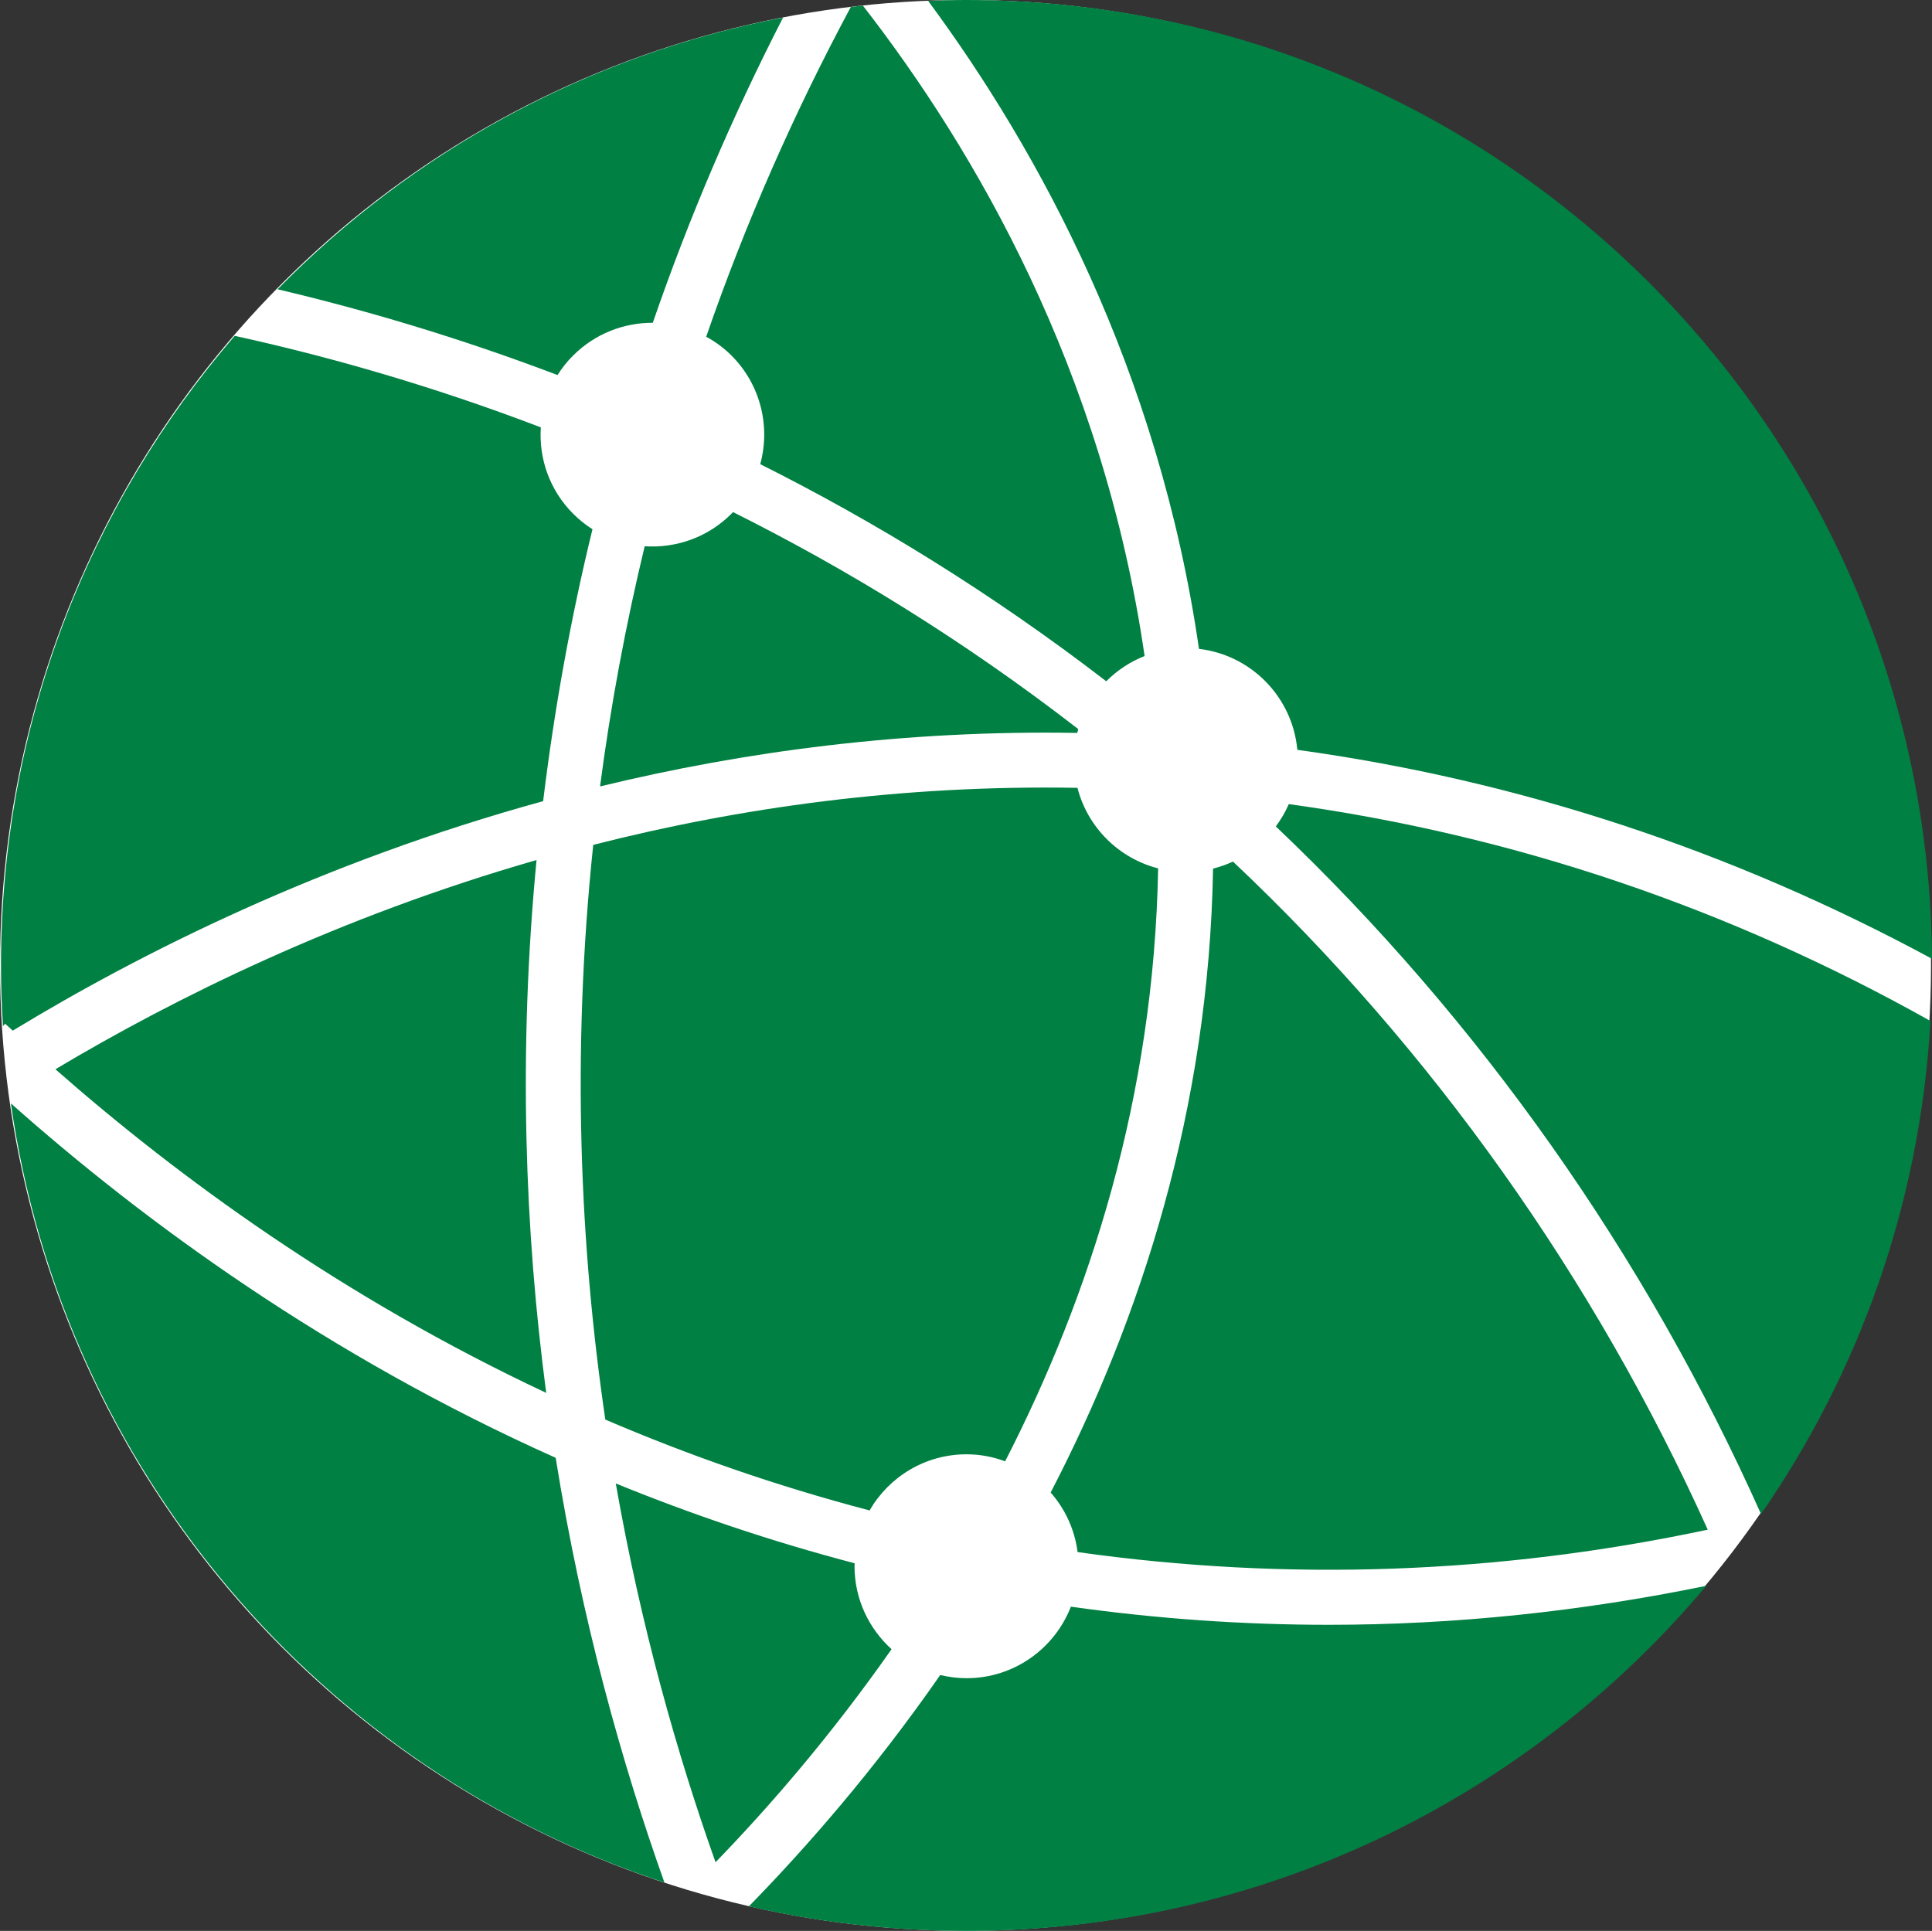
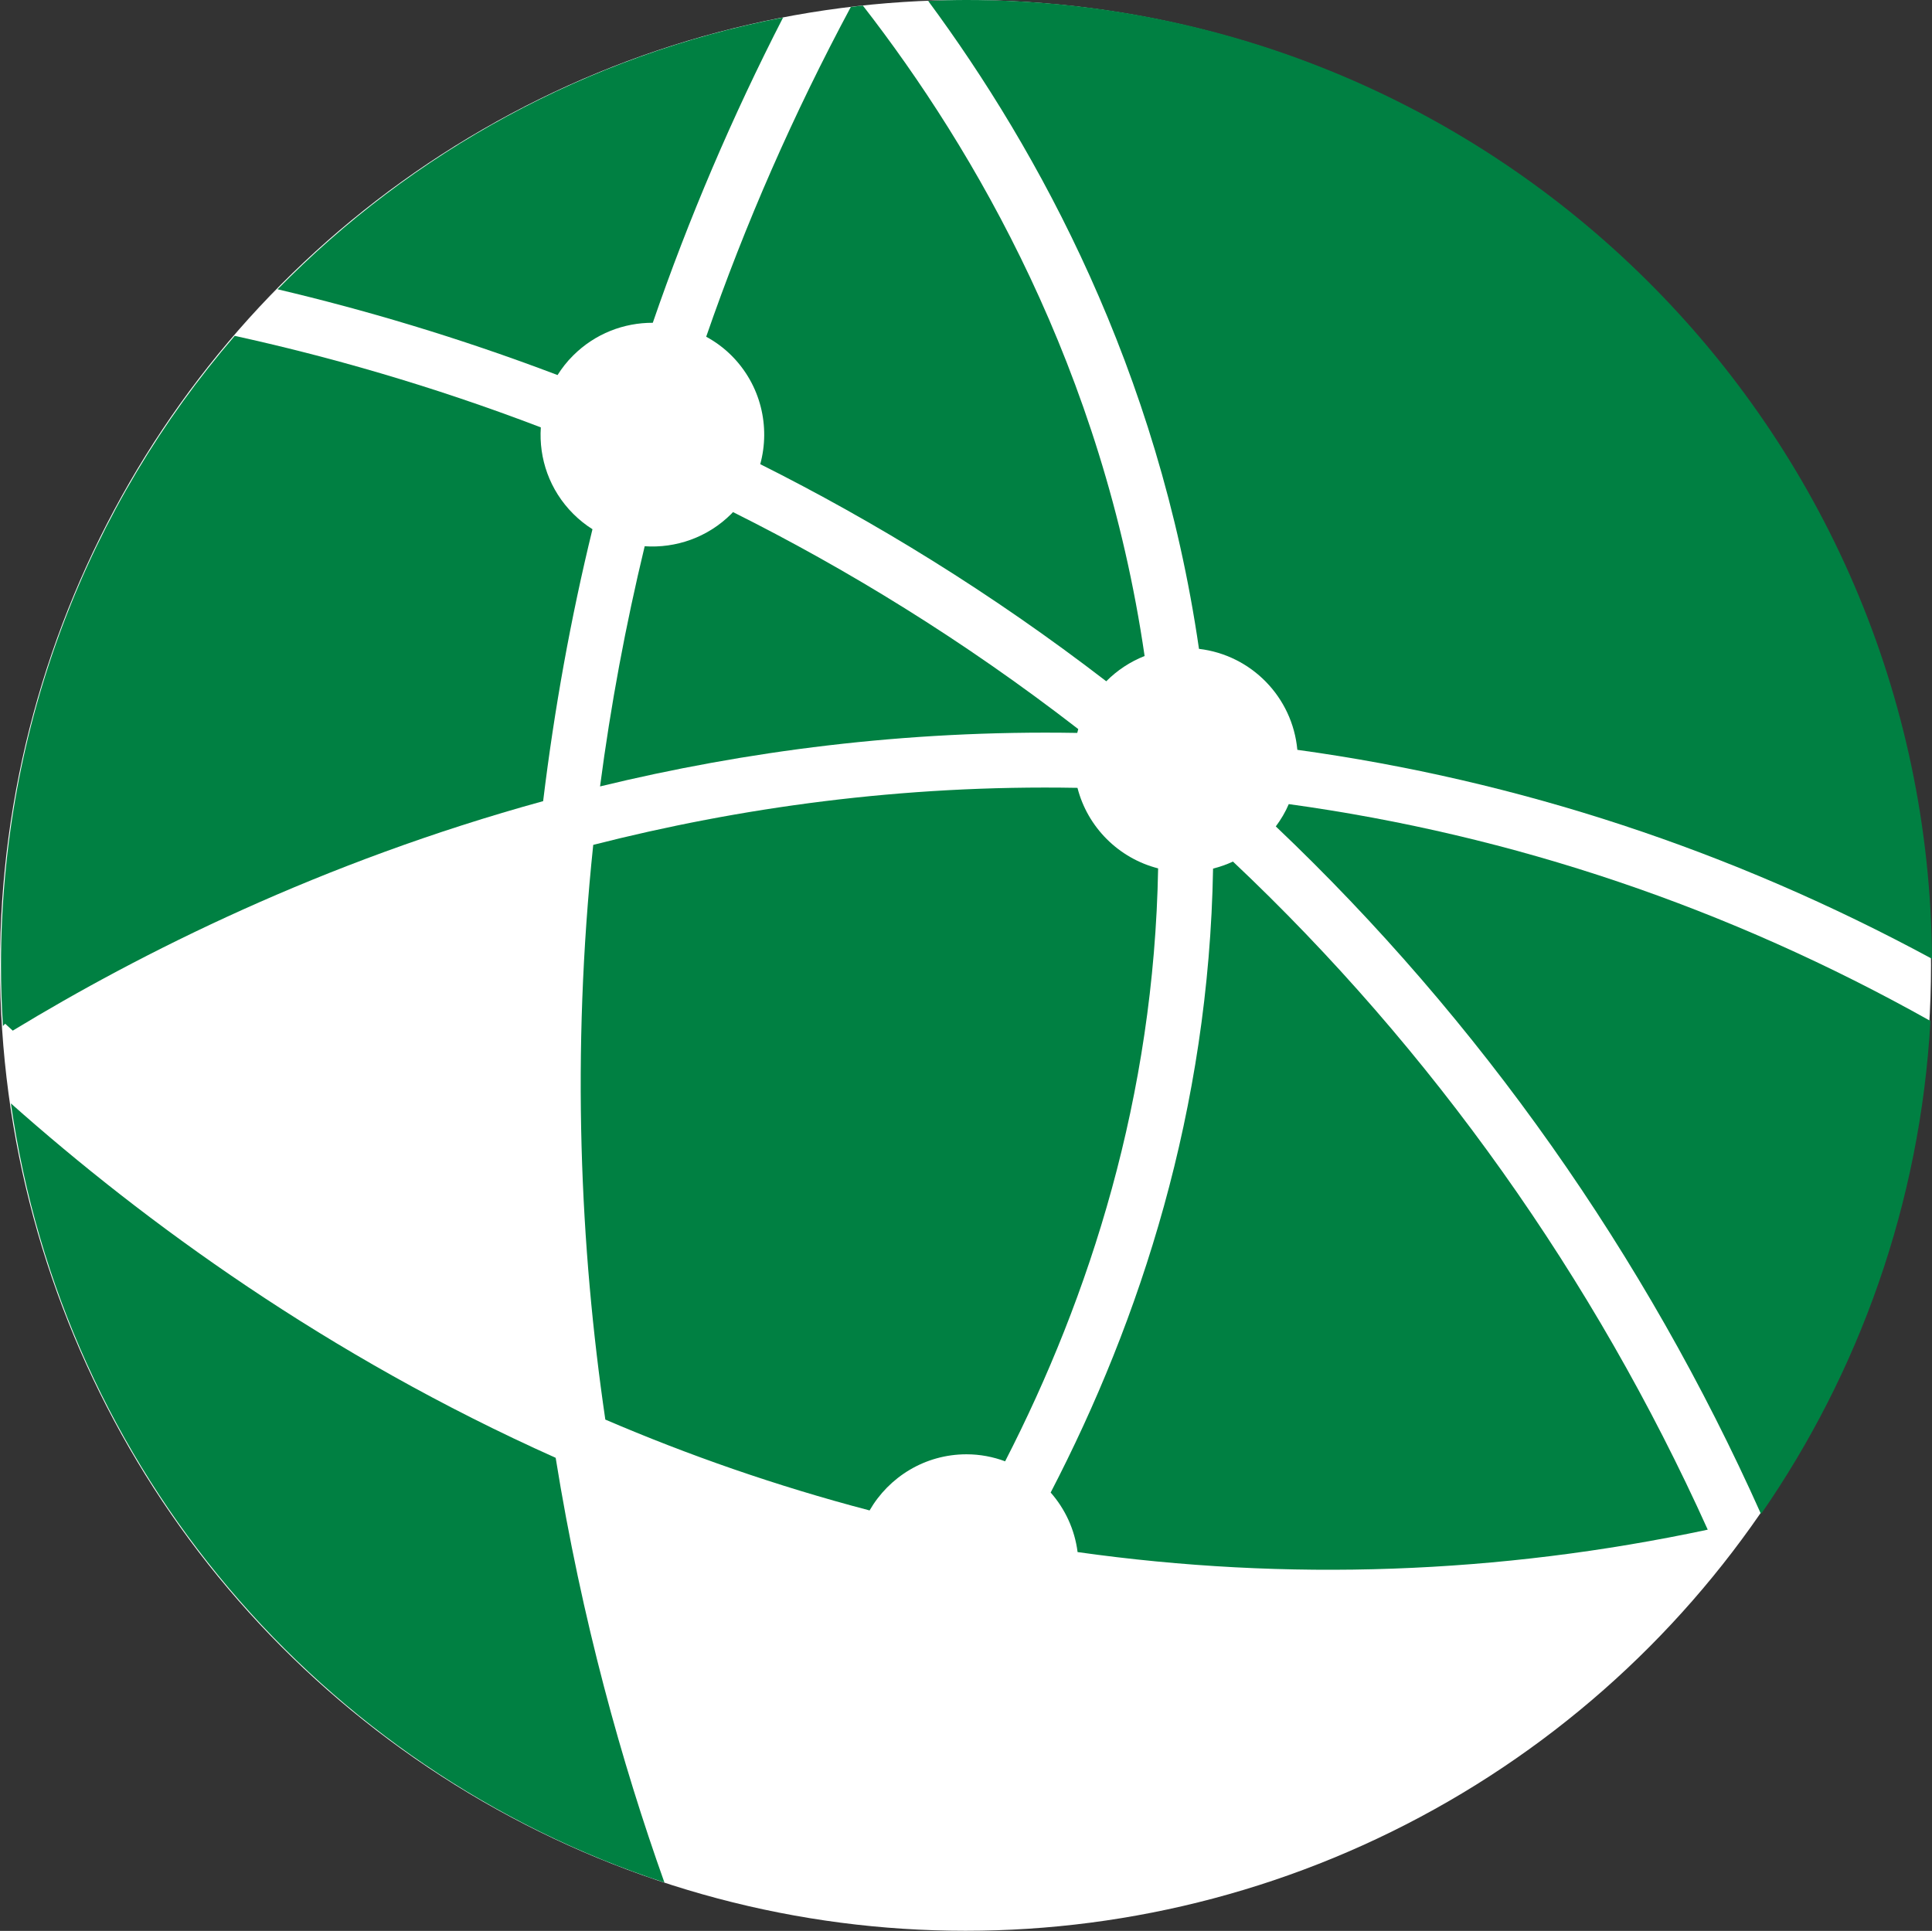
<svg xmlns="http://www.w3.org/2000/svg" id="Ebene_2" viewBox="0 0 175.83 175.75">
  <rect x="0" y="0" width="175.83" height="175.75" fill="#333333" stroke="none" />
  <defs>
    <style>
      .cls-1 {
        fill: #fff;
      }

      .cls-2 {
        fill: #008042;
      }
    </style>
  </defs>
  <g id="SWG_Icons_Grün">
    <g>
      <circle class="cls-1" cx="87.87" cy="87.87" r="87.87" />
      <g>
        <path class="cls-2" d="M117.29,73.19c-.31.73-.71,1.4-1.18,2.03,18.55,17.62,33.64,39.04,44.16,62.59,8.92-12.88,14.48-28.26,15.42-44.88-18.36-10.3-37.98-16.93-58.4-19.74Z" />
        <path class="cls-2" d="M58.67,49.73c-1.73,7.18-3.09,14.46-4.06,21.85,13.14-3.19,27.72-5.14,43.43-4.87.03-.12.06-.23.09-.35-10.49-8.12-21.11-14.6-31.42-19.75-.05.05-.1.11-.15.16-2.16,2.16-5.06,3.14-7.89,2.95Z" />
        <path class="cls-2" d="M155.42,139.23c-10.33-22.9-25.09-43.72-43.21-60.81-.58.27-1.18.48-1.81.64-.38,21.95-6.62,41.06-14.78,56.79,1.31,1.49,2.19,3.36,2.45,5.42,19.08,2.69,38.32,2.01,57.35-2.04Z" />
        <path class="cls-2" d="M66.57,32.36c2.68,2.68,3.55,6.48,2.62,9.89,10.34,5.18,20.98,11.67,31.49,19.76.98-.99,2.17-1.78,3.49-2.3-3.79-26.06-15.44-46.07-25.64-59.2-.37.04-.74.08-1.1.13-5.2,9.7-9.6,19.71-13.16,30.01.83.45,1.61,1.02,2.31,1.72Z" />
-         <path class="cls-2" d="M56.04,135.02c2.3,13.1,5.61,24.7,9.08,34.48,4.85-5,10.5-11.51,16.02-19.39-2.06-1.87-3.37-4.55-3.37-7.55,0-.09.01-.18.01-.27-7.66-2.01-14.92-4.48-21.75-7.27Z" />
        <path class="cls-2" d="M91.48,133c7.7-15.01,13.55-33.16,13.92-53.96-3.59-.92-6.42-3.74-7.34-7.33-16.01-.29-30.81,1.81-44.07,5.19-2,19.05-1.2,36.65,1.1,52.31,7.48,3.21,15.51,6.03,24.05,8.27,1.76-3.05,5.05-5.11,8.82-5.11,1.24,0,2.42.23,3.52.64Z" />
        <path class="cls-2" d="M109.12,59.06c4.76.56,8.51,4.39,8.95,9.19,20.16,2.78,39.55,9.17,57.76,19.02C175.51,39.02,136.3,0,87.96,0c-1.17,0-2.33.03-3.49.08,10.08,13.64,20.96,33.54,24.65,58.99Z" />
        <path class="cls-2" d="M50.57,132.69C29.79,123.39,13.18,111.26.99,100.43c4.77,33.34,28.26,60.65,59.48,70.92-3.86-10.83-7.52-23.86-9.9-38.67Z" />
-         <path class="cls-2" d="M120.95,147.89c-7.84,0-15.68-.55-23.49-1.65-1.48,3.81-5.17,6.51-9.5,6.51-.83,0-1.62-.11-2.39-.29-6.01,8.65-12.19,15.71-17.41,21.05,6.36,1.47,12.99,2.24,19.8,2.24,27.03,0,51.21-12.21,67.33-31.41-11.4,2.34-22.87,3.55-34.34,3.55Z" />
-         <path class="cls-2" d="M5.05,97.33c11.23,9.87,26.18,20.78,44.66,29.45-1.94-14.69-2.56-30.98-.88-48.5-18.04,5.18-32.94,12.57-43.78,19.04Z" />
        <path class="cls-2" d="M.47,93.18c.22.21.46.42.69.63,11.63-7.07,28.1-15.34,48.27-20.89,1.02-8.38,2.51-16.64,4.49-24.75-.62-.39-1.21-.86-1.75-1.4-2.16-2.16-3.14-5.04-2.95-7.87-10.07-3.85-19.51-6.5-27.86-8.33C8.1,45.96.09,65.98.09,87.87c0,1.85.06,3.69.18,5.52l.2-.21Z" />
        <path class="cls-2" d="M50.74,34.14c.4-.63.86-1.23,1.42-1.78,2-2,4.63-2.99,7.25-2.98,3.27-9.5,7.23-18.77,11.86-27.79-17.85,3.44-33.78,12.27-46.01,24.74,7.77,1.83,16.38,4.35,25.49,7.81Z" />
      </g>
    </g>
  </g>
</svg>